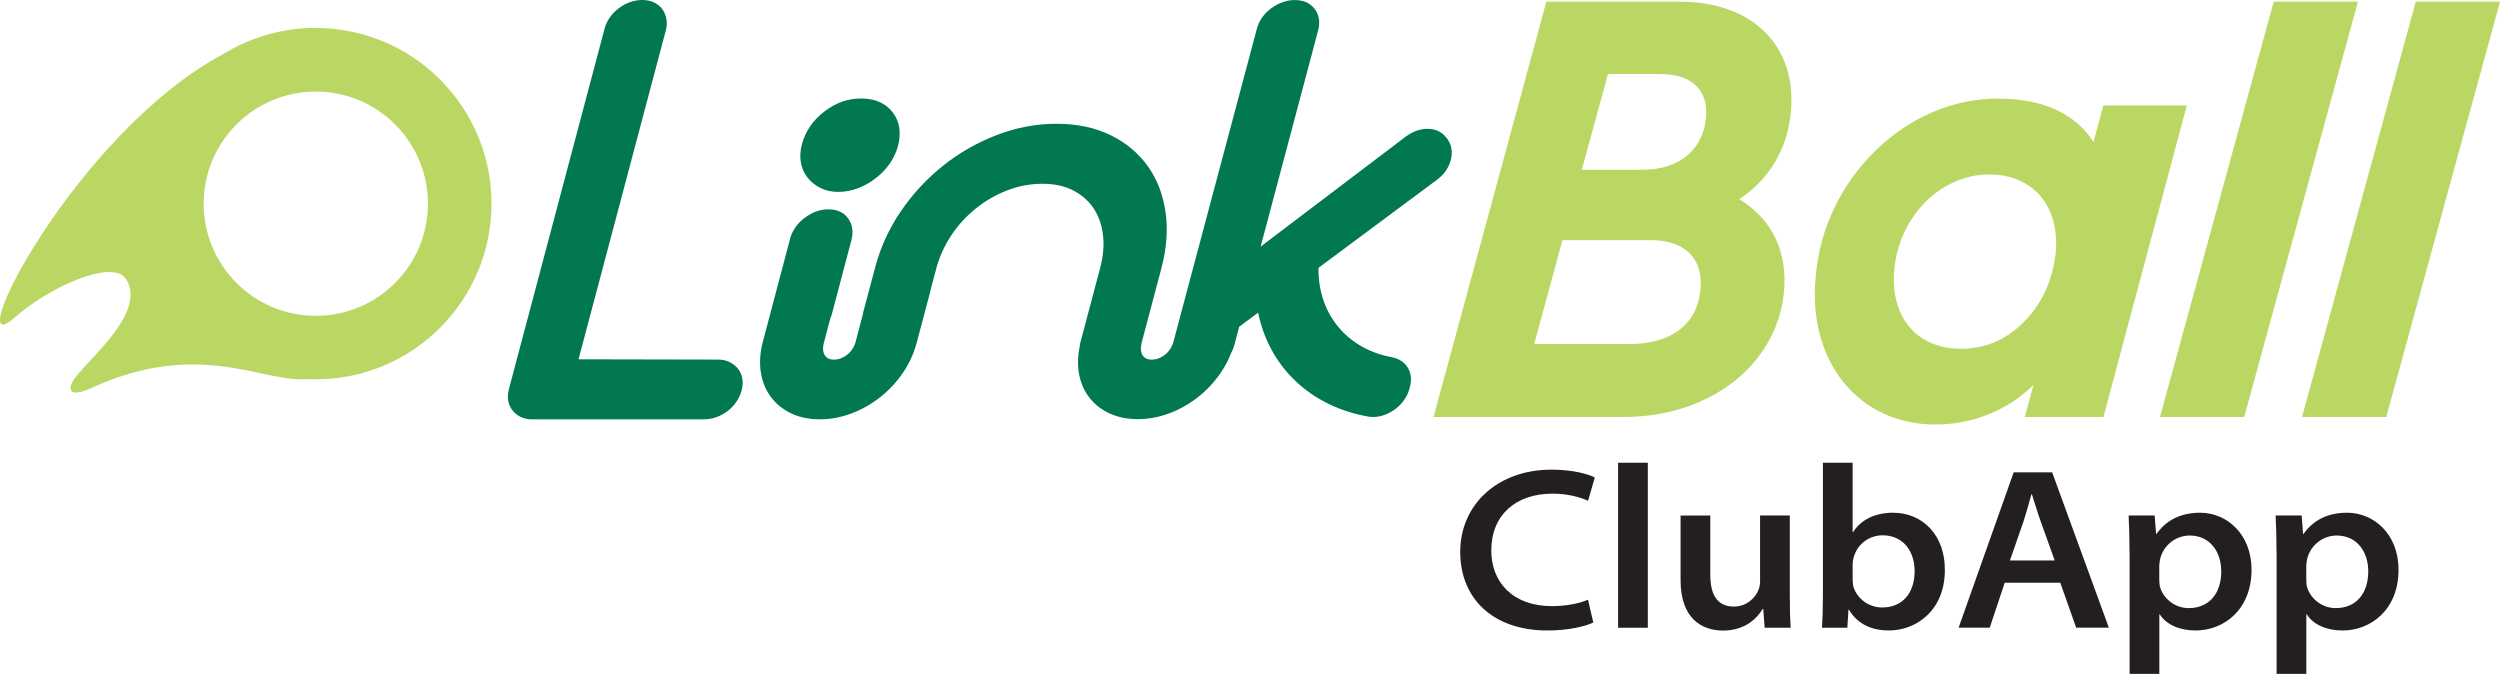
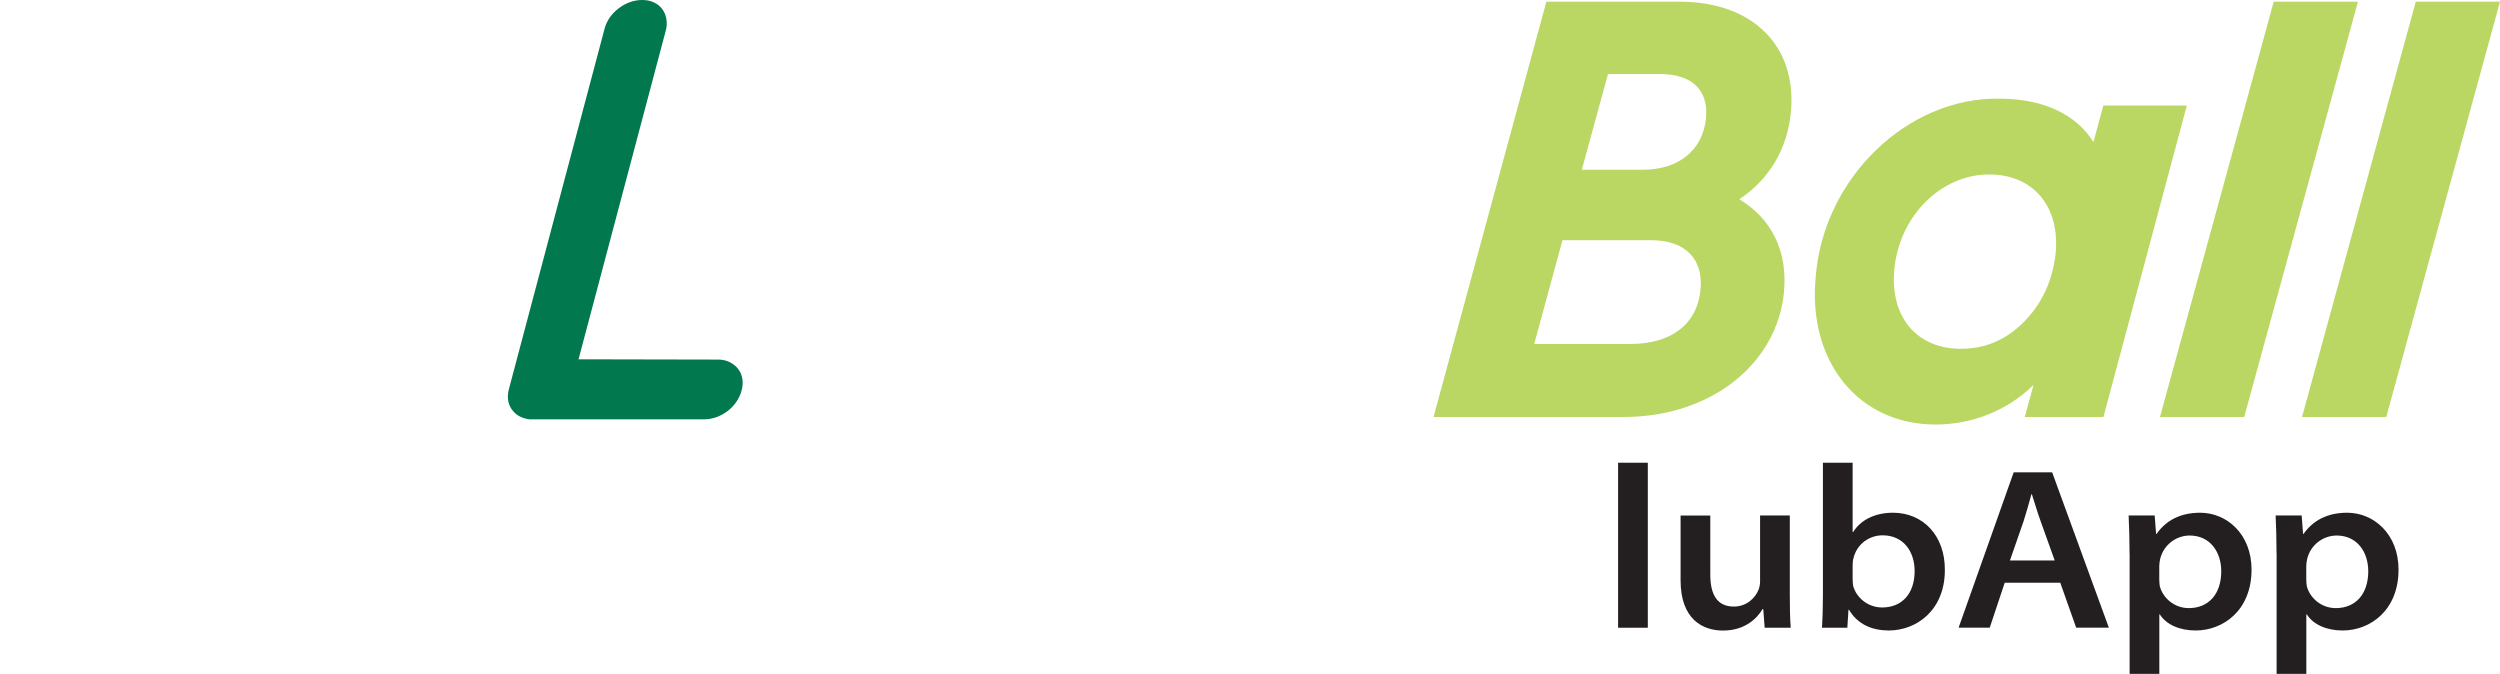
<svg xmlns="http://www.w3.org/2000/svg" id="Layer_2" viewBox="0 0 354.09 95.44">
  <defs>
    <style>.cls-1{fill:#231f20;}.cls-1,.cls-2,.cls-3{stroke-width:0px;}.cls-2{fill:#bad764;}.cls-3{fill:#01784e;}</style>
  </defs>
  <g id="Warstwa_1">
    <path class="cls-2" d="M230,59.06h-26.96L219.02.24h18.92c10.34,0,16.62,6.33,15.71,15.68-.51,5.26-3.14,9.54-7.3,12.3,4.59,2.76,6.88,7.4,6.32,13.19-.99,10.16-10.38,17.65-22.67,17.65h0ZM233.85,34.02h-12.55l-4,14.7h13.61c5.75,0,9.46-2.76,9.94-7.66.43-4.37-2.14-7.04-7-7.04ZM227.75,10.49l-3.71,13.55h8.66c5.04,0,8.49-2.76,8.93-7.31.38-3.92-1.96-6.24-6.46-6.24h-7.42Z" />
    <path class="cls-2" d="M309.73,14.95l-11.81,44.11h-11.14l1.24-4.54c-3.62,3.56-8.59,5.61-13.89,5.61-10.87,0-18.14-8.91-16.96-20.94,1.1-13.99,12.99-25.4,25.97-25.22,6.28,0,10.92,2.23,13.37,6.15l1.39-5.17h11.84,0ZM281.72,24.71c-6.81,0-12.68,5.88-13.41,13.37-.66,6.77,3.14,11.32,9.42,11.32,3.45,0,6.4-1.25,8.95-3.83,2.55-2.58,4.01-5.79,4.47-9.63.65-6.68-3.15-11.23-9.42-11.23h-.01Z" />
    <path class="cls-2" d="M322.04.24h11.93l-16.11,58.82h-11.93L322.04.24Z" />
    <path class="cls-2" d="M342.16.24h11.93l-16.11,58.82h-11.93L342.16.24Z" />
    <path class="cls-3" d="M104.53,52.23c-.31-.39-.71-.7-1.18-.94-.48-.24-1.03-.36-1.63-.36l-19.78-.04,12.35-46.53c.16-.59.19-1.16.09-1.69-.1-.54-.3-1.01-.6-1.41-.3-.39-.7-.71-1.19-.93-.48-.22-1.02-.33-1.62-.33-1.17,0-2.29.39-3.32,1.16-1.03.78-1.72,1.76-2.03,2.94l-13.53,50.97c-.3,1.13-.17,2.11.39,2.91s1.38,1.27,2.5,1.41h24.76c.59,0,1.18-.11,1.74-.31.55-.2,1.08-.49,1.56-.85.49-.37.91-.81,1.25-1.31.35-.51.6-1.06.75-1.63.16-.58.19-1.14.1-1.66-.09-.53-.29-1-.62-1.4h.01Z" />
-     <path class="cls-3" d="M114.37,25.14c.48.62,1.09,1.12,1.84,1.49.74.37,1.59.55,2.52.55s1.91-.18,2.81-.53c.9-.35,1.74-.82,2.5-1.41s1.42-1.27,1.96-2.04c.54-.77.94-1.61,1.18-2.5.5-1.9.25-3.51-.76-4.81-1.01-1.29-2.5-1.94-4.45-1.94s-3.61.62-5.22,1.85c-1.61,1.23-2.68,2.79-3.17,4.64-.24.9-.29,1.76-.15,2.56.14.81.46,1.53.93,2.15h.01Z" />
-     <path class="cls-3" d="M205.1,19.92l.02-.08-.25-.32c-.6-.8-1.45-1.22-2.54-1.27-1.09-.04-2.19.33-3.25,1.12l-20.53,15.56,8.14-30.6c.32-1.19.16-2.22-.48-3.06-.7-.92-1.77-1.34-3.18-1.25-.84.05-1.73.35-2.5.83-1.32.82-2.16,1.91-2.51,3.22l-11.81,44.31c-.1.39-.26.74-.48,1.07-.21.31-.44.57-.72.79s-.57.39-.91.52c-.59.23-1.33.24-1.75.02-.22-.11-.38-.25-.5-.43-.13-.2-.21-.44-.25-.73-.04-.31,0-.64.09-1.04l2.8-10.56c.74-2.8.95-5.47.6-7.94-.35-2.48-1.19-4.68-2.51-6.53-1.32-1.85-3.1-3.34-5.29-4.41-2.19-1.07-4.76-1.61-7.64-1.61s-5.72.54-8.48,1.6c-2.75,1.06-5.3,2.51-7.58,4.33-2.29,1.82-4.3,3.98-5.97,6.42-1.67,2.45-2.9,5.11-3.65,7.94l-1.7,6.38c-.03.1-.04.19-.05.29l-1.02,3.89c-.1.39-.26.74-.48,1.07-.21.32-.45.58-.72.79-.28.22-.57.39-.91.52-.6.23-1.33.24-1.75.02-.22-.11-.38-.25-.5-.43-.13-.2-.22-.44-.25-.73-.04-.32,0-.66.1-1.06l.92-3.49c.1-.23.19-.46.25-.71l2.72-10.31c.32-1.18.17-2.22-.43-3.08-.62-.88-1.57-1.32-2.83-1.32-1.18,0-2.31.41-3.36,1.21-1.05.8-1.74,1.79-2.05,2.94l-3.86,14.6c-.39,1.47-.49,2.88-.31,4.19.19,1.33.64,2.52,1.36,3.52.72,1.01,1.69,1.82,2.88,2.4,1.2.59,2.59.88,4.14.88s3.06-.29,4.55-.86c1.46-.56,2.82-1.34,4.04-2.31s2.29-2.11,3.17-3.41c.9-1.32,1.54-2.71,1.95-4.24l1.88-7.08c.02-.06.02-.11.03-.18l.86-3.25c.44-1.67,1.17-3.27,2.14-4.73.98-1.47,2.16-2.76,3.51-3.83,1.35-1.08,2.84-1.94,4.44-2.55,1.59-.61,3.26-.92,4.97-.92s3.12.32,4.34.94c1.21.62,2.18,1.47,2.88,2.52.71,1.06,1.16,2.32,1.34,3.75.18,1.45.05,3.03-.4,4.73l-2.81,10.58c-.04.15-.06.28-.08.49-.26,1.25-.32,2.44-.16,3.53.19,1.33.64,2.52,1.36,3.52.72,1.01,1.69,1.82,2.88,2.4,2.37,1.16,5.7,1.17,8.69.02,1.46-.56,2.82-1.34,4.04-2.31,1.22-.97,2.28-2.11,3.17-3.41.58-.85,1.07-1.78,1.43-2.72.22-.41.37-.77.47-1.14l.7-2.65,2.69-2c1.54,7.61,7.32,13.26,15.58,14.72.23.04.46.06.7.06,2.21,0,4.54-1.73,5.13-3.95l.1-.36h0c.26-.99.14-1.96-.34-2.72-.48-.75-1.27-1.26-2.24-1.44-6.4-1.17-10.49-6.22-10.38-12.66l16.7-12.41c1.05-.76,1.73-1.71,2.02-2.82.28-1.06.17-2.01-.34-2.81l-.03.03Z" />
-     <path class="cls-2" d="M48.11,4.2c-.84-.13-1.74-.21-2.7-.24h-.96c-.15,0-.3,0-.45,0-4.43.13-8.58,1.41-12.14,3.56C10.49,18.81-6.12,52.33,2.17,44.91c4.6-4.12,13.78-8.33,15.67-5.41,2.83,4.37-4.3,10.5-6.63,13.32-2.12,2.34-1.44,3.59,1.65,2.17,14.65-6.75,23.58-1.27,29.69-1.27.36,0,.71,0,1.06-.03.37.02.74.03,1.12.03,13.74,0,24.88-11.14,24.88-24.88,0-12.59-9.36-22.99-21.49-24.64h-.01ZM44.73,44.73c-8.77,0-15.88-7.11-15.88-15.88s7.11-15.88,15.88-15.88,15.88,7.11,15.88,15.88-7.11,15.88-15.88,15.88Z" />
-     <path class="cls-1" d="M225.69,88.16c-1.04.52-3.46,1.14-6.53,1.14-7.64,0-12.34-4.47-12.34-11.13s5.25-11.65,12.92-11.65c3.04,0,5.19.62,6.14,1.11l-.95,3.3c-1.21-.55-2.97-1.01-5.03-1.01-5.19,0-8.68,3-8.68,8.06,0,4.47,3.04,7.87,8.58,7.87,1.93,0,3.88-.36,5.12-.91l.75,3.23h.02Z" />
    <path class="cls-1" d="M229.18,65.54h4.21v23.37h-4.21v-23.37Z" />
    <path class="cls-1" d="M253.5,84.11c0,1.93.03,3.52.13,4.8h-3.69l-.2-2.64h-.1c-.69,1.17-2.35,3.04-5.61,3.04-2.87,0-6-1.6-6-7.12v-9.17h4.21v8.39c0,2.77.95,4.5,3.33,4.5,1.79,0,3-1.17,3.49-2.35.13-.33.23-.75.23-1.18v-9.37h4.21v11.1h0Z" />
    <path class="cls-1" d="M258.06,88.91c.07-1.04.13-2.77.13-4.5v-18.87h4.21v9.82h.07c1.01-1.63,2.97-2.74,5.65-2.74,4.24,0,7.38,3.23,7.34,8.13,0,5.71-4.05,8.55-7.93,8.55-2.25,0-4.37-.78-5.65-2.94h-.07l-.16,2.55h-3.59ZM262.4,82.02c0,.33.03.62.07.95.42,1.6,2.02,3.07,4.11,3.07,2.81,0,4.6-1.96,4.6-5.16,0-2.74-1.57-5.06-4.54-5.06-1.86,0-3.62,1.21-4.11,3.2-.1.33-.13.65-.13,1.04v1.96Z" />
    <path class="cls-1" d="M283.94,82.54l-2.12,6.36h-4.41l7.8-22h5.45l8.03,22h-4.63l-2.25-6.36h-7.87ZM291.02,79.38l-1.99-5.55c-.49-1.34-.85-2.64-1.24-3.82h-.07c-.33,1.21-.69,2.51-1.11,3.82l-1.93,5.55h6.34Z" />
    <path class="cls-1" d="M301.62,78.36c0-2.02-.06-3.79-.13-5.35h3.69l.2,2.61h.07c1.31-1.89,3.36-3,6.17-3,3.79,0,7.28,3.04,7.28,8.06,0,5.74-3.98,8.62-7.93,8.62-2.22,0-4.15-.82-5.06-2.28h-.07v8.42h-4.21v-17.07h-.01ZM305.83,81.99c0,.33.03.69.07,1.01.42,1.66,2.02,3.13,4.11,3.13,2.81,0,4.6-1.99,4.6-5.22,0-2.71-1.57-5.06-4.47-5.06-1.92,0-3.69,1.31-4.18,3.3-.06.33-.13.65-.13.98,0,0,0,1.86,0,1.86Z" />
-     <path class="cls-1" d="M322.44,78.36c0-2.02-.06-3.79-.13-5.35h3.69l.2,2.61h.07c1.31-1.89,3.36-3,6.17-3,3.79,0,7.28,3.04,7.28,8.06,0,5.74-3.98,8.62-7.93,8.62-2.22,0-4.15-.82-5.06-2.28h-.07v8.42h-4.21v-17.07h-.01ZM326.65,81.99c0,.33.03.69.07,1.01.42,1.66,2.02,3.13,4.11,3.13,2.81,0,4.6-1.99,4.6-5.22,0-2.71-1.57-5.06-4.47-5.06-1.92,0-3.69,1.31-4.18,3.3-.06.33-.13.65-.13.98,0,0,0,1.86,0,1.86Z" />
+     <path class="cls-1" d="M322.44,78.36c0-2.02-.06-3.79-.13-5.35h3.69l.2,2.61h.07c1.31-1.89,3.36-3,6.17-3,3.79,0,7.28,3.04,7.28,8.06,0,5.74-3.98,8.62-7.93,8.62-2.22,0-4.15-.82-5.06-2.28h-.07v8.42h-4.21v-17.07h-.01ZM326.65,81.99c0,.33.03.69.07,1.01.42,1.66,2.02,3.13,4.11,3.13,2.81,0,4.6-1.99,4.6-5.22,0-2.71-1.57-5.06-4.47-5.06-1.92,0-3.69,1.31-4.18,3.3-.06.33-.13.65-.13.98,0,0,0,1.86,0,1.86" />
  </g>
</svg>